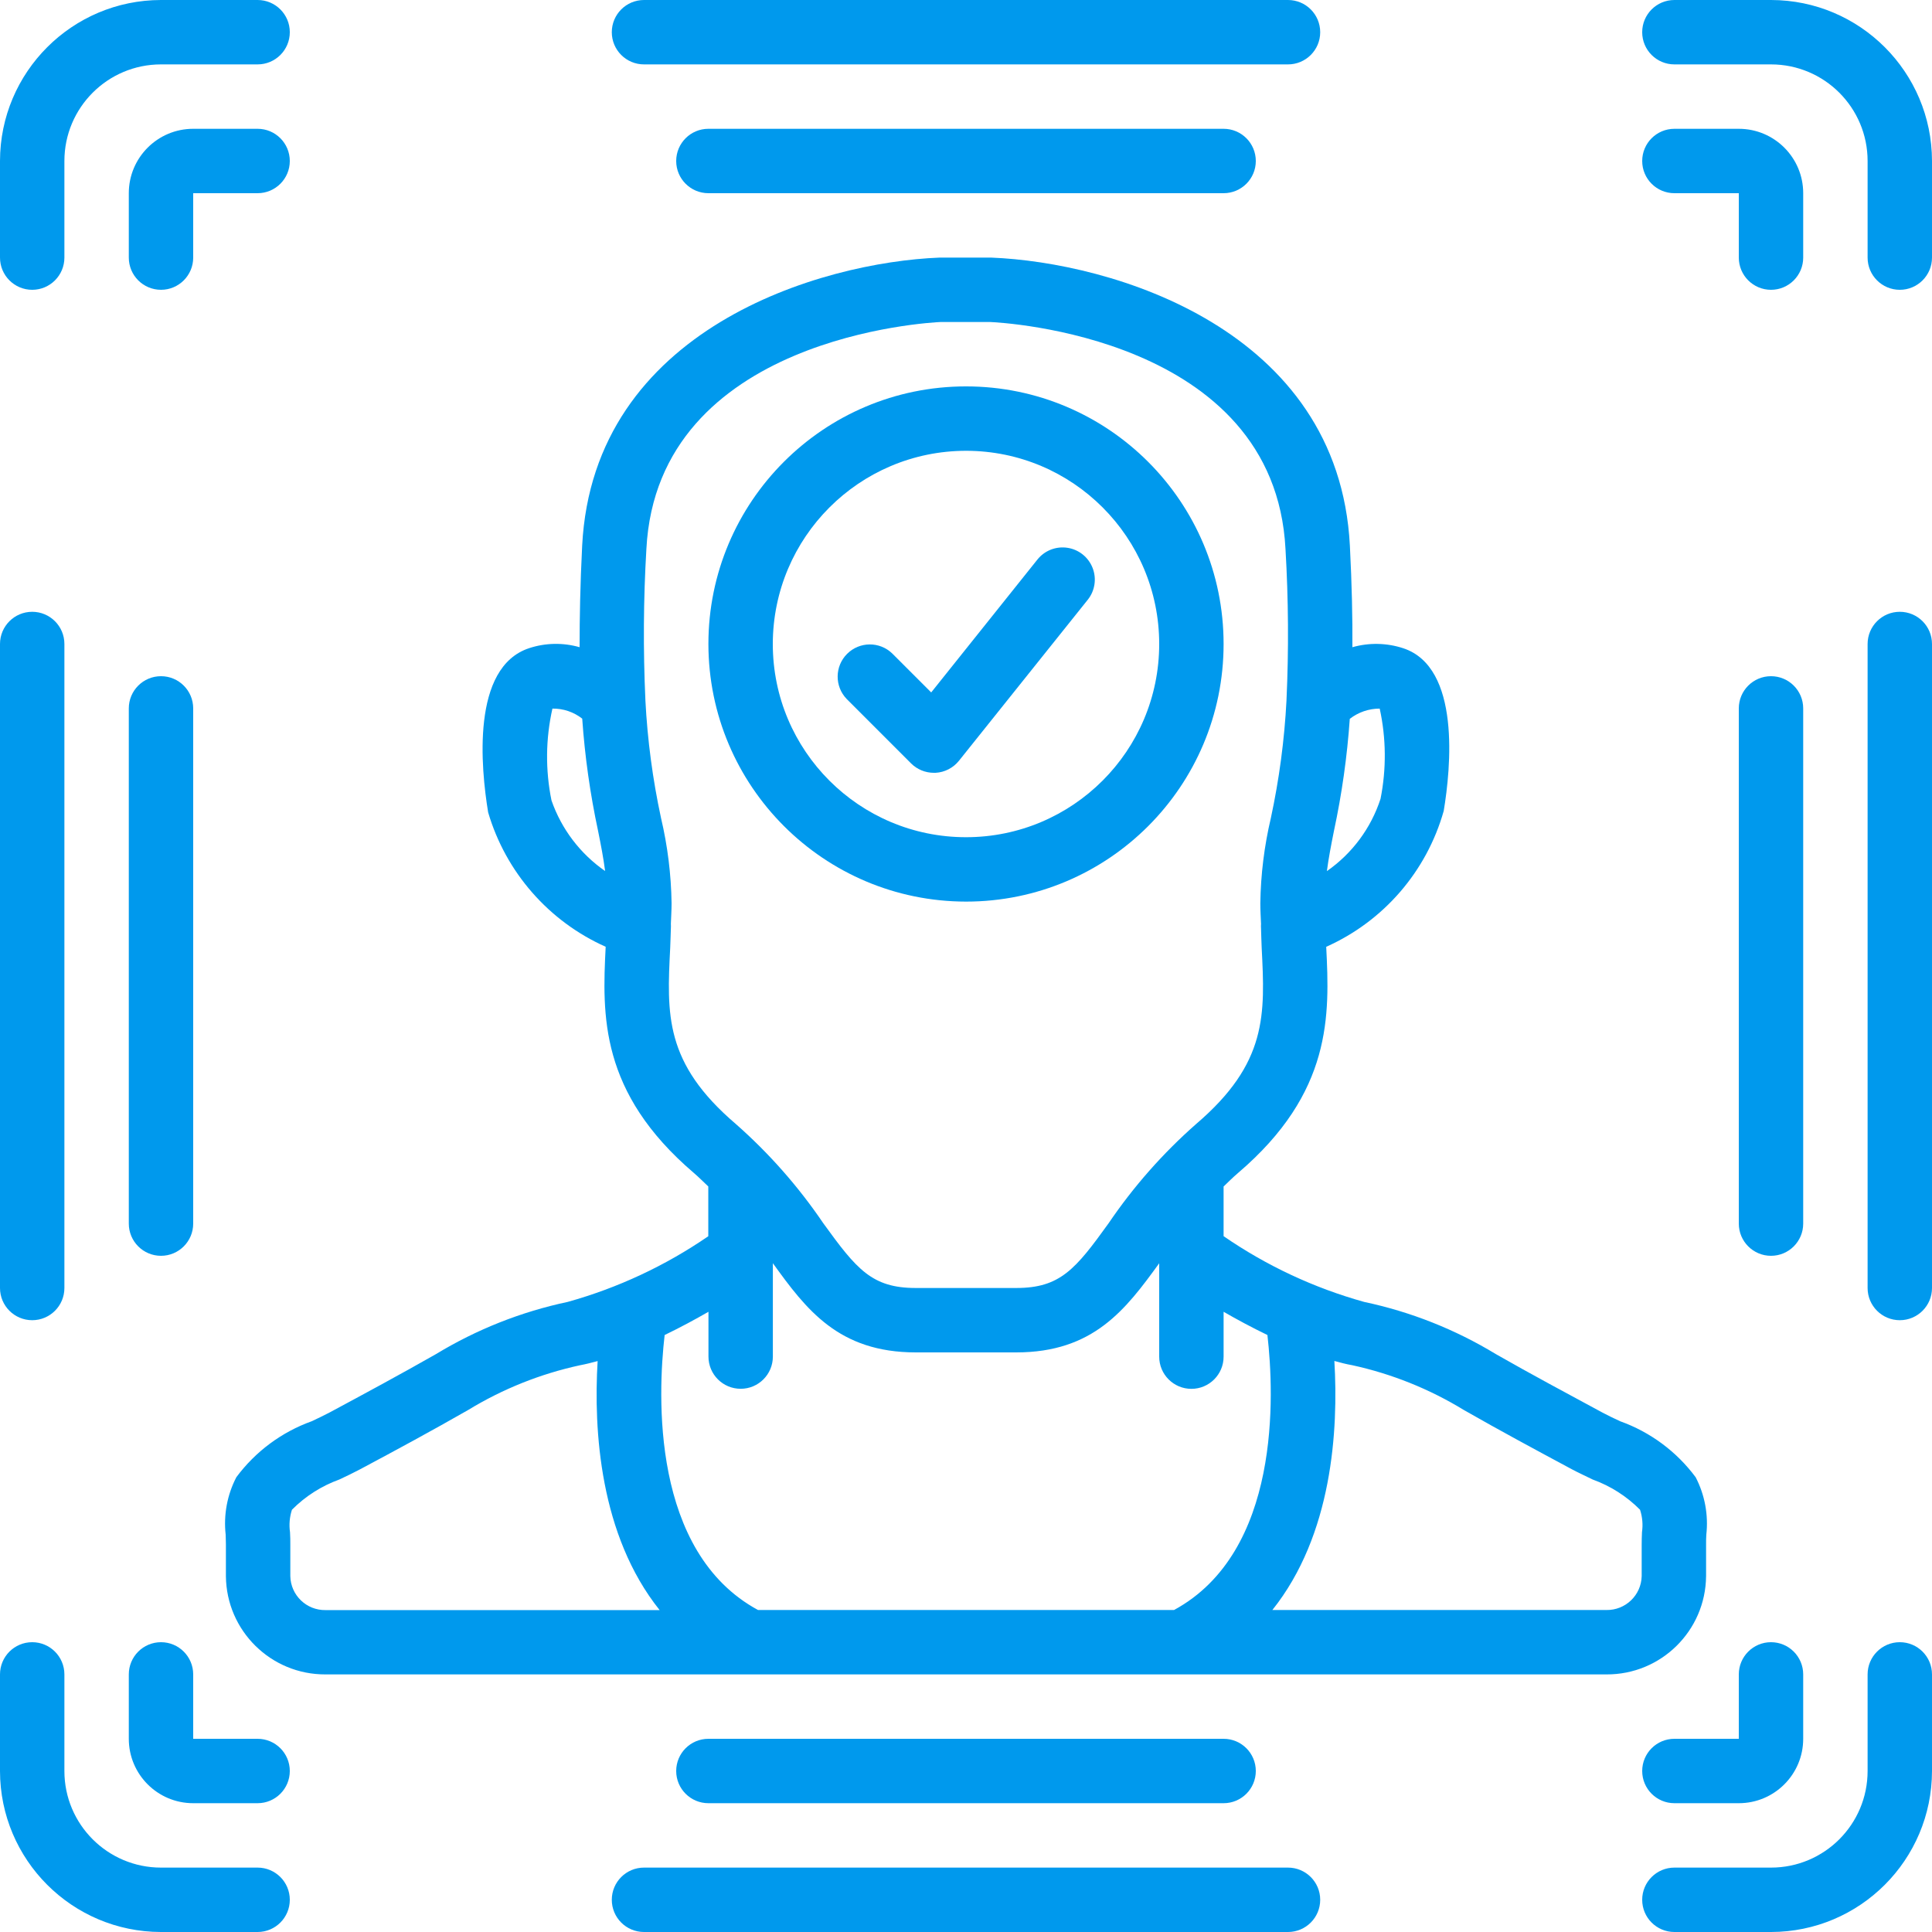
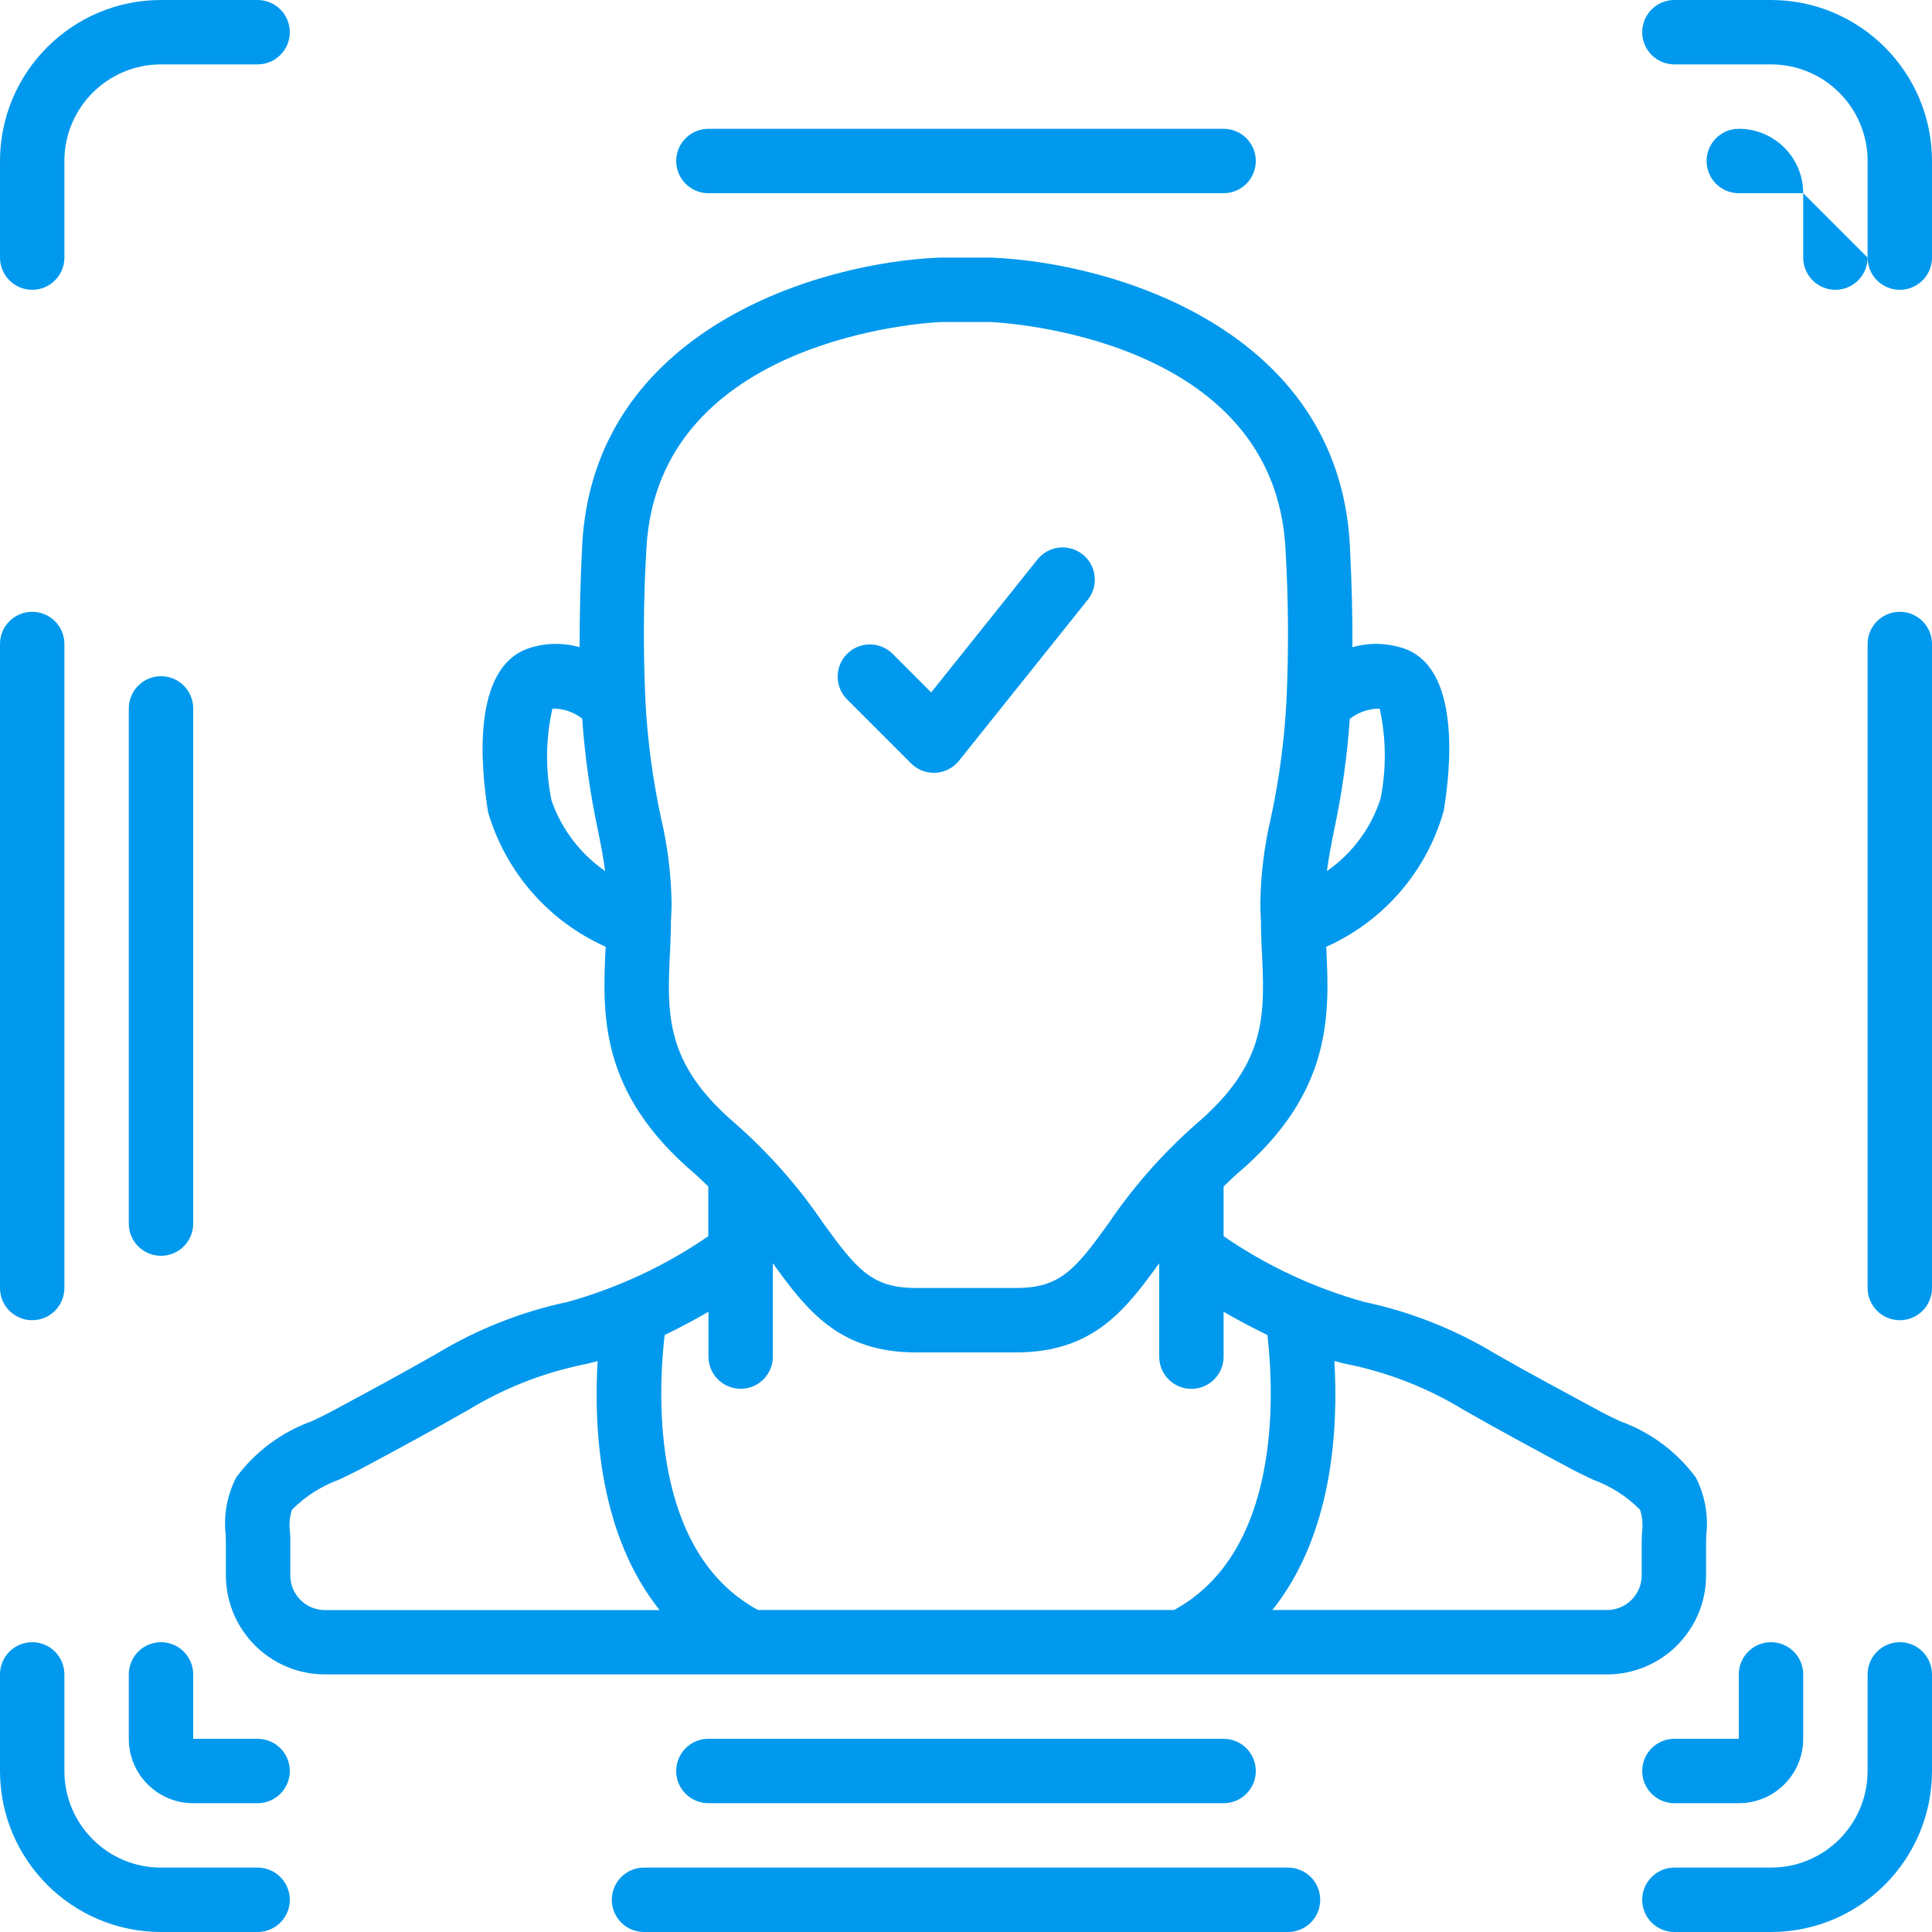
<svg xmlns="http://www.w3.org/2000/svg" height="512px" viewBox="0 0 512 512" width="512px">
  <g>
    <path d="m452.129 417.73v-8.395c0-.855 0-1.707.062-2.629.586-5.242-.395-10.543-2.824-15.223-5.062-6.816-12.027-11.98-20.02-14.84-1.707-.793-3.254-1.535-4.637-2.27-9.469-5.121-18.949-10.18-28.297-15.523-10.766-6.539-22.562-11.215-34.891-13.824-13.301-3.703-25.891-9.59-37.258-17.426v-13.164c1.254-1.195 2.441-2.398 3.84-3.594 24.996-21.332 24.27-41.812 23.355-59.93 15.211-6.789 26.617-19.98 31.141-36.012 1.875-11.27 4.582-38.051-10.727-43.109-4.363-1.434-9.059-1.527-13.477-.273.055-7.758-.137-16.605-.664-26.898-2.969-57.582-63.273-75.117-95.078-76.355h-13.652c-31.473 1.23-91.777 18.773-94.723 76.355-.52 10.301-.68 19.152-.68 26.898-4.379-1.258-9.031-1.172-13.355.246-15.43 5.062-12.801 31.832-10.879 43.523 4.668 15.859 16.051 28.875 31.145 35.617-.914 18.105-1.637 38.57 23.355 59.93 1.398 1.195 2.559 2.398 3.84 3.59v13.188c-11.371 7.816-23.961 13.699-37.254 17.406-12.328 2.609-24.125 7.285-34.895 13.824-9.387 5.344-18.824 10.438-28.297 15.523-1.383.734-2.969 1.477-4.633 2.27-7.984 2.867-14.941 8.031-19.996 14.848-2.43 4.68-3.41 9.98-2.824 15.223 0 .852.07 1.758.062 2.629v8.387c.145 14.461 11.949 26.086 26.41 26.012h339.438c14.461.078 26.266-11.543 26.41-26.004zm-86.492-229.945c1.719 7.863 1.793 15.996.223 23.895-2.52 7.77-7.512 14.504-14.219 19.172.453-3.465 1.102-6.824 1.871-10.656 2.098-9.789 3.5-19.711 4.195-29.695 2.27-1.762 5.059-2.719 7.93-2.715zm-219.484 24.344c-1.641-8.039-1.559-16.34.246-24.344 2.855-.039 5.645.898 7.895 2.66.695 9.996 2.098 19.926 4.195 29.723.77 3.816 1.426 7.203 1.871 10.668-6.594-4.578-11.57-11.125-14.207-18.707zm31.461 38.965c.086-1.648.102-3.355.172-5.027.027-.41.027-.82 0-1.227.066-1.836.188-3.629.188-5.496-.113-7.594-1.047-15.152-2.793-22.547-2.215-10.273-3.602-20.711-4.145-31.207v-.094c-.609-13.324-.523-26.676.262-39.996 2.93-56.379 75.316-60.047 78.047-60.168h12.961c3.09.129 75.469 3.797 78.363 60.18.785 13.316.875 26.668.266 39.996v.094c-.547 10.496-1.934 20.93-4.148 31.203-1.742 7.395-2.68 14.953-2.789 22.547 0 1.867.117 3.66.188 5.496-.031.41-.031.82 0 1.227.066 1.707.086 3.414.168 5.027.906 17.766 1.555 30.602-17.371 46.773-8.809 7.75-16.598 16.59-23.188 26.297-8.781 12.203-12.852 17.16-24.48 17.16h-26.625c-11.629 0-15.676-4.957-24.516-17.168-6.586-9.711-14.379-18.547-23.184-26.301-18.93-16.168-18.281-29.004-17.375-46.77zm-100.676 166.586v-8.25c0-1.117 0-2.234-.078-3.363-.293-2.004-.117-4.047.512-5.973 3.543-3.57 7.832-6.305 12.562-8.012 1.953-.922 3.805-1.801 5.418-2.664 9.617-5.121 19.234-10.332 28.707-15.75 9.141-5.578 19.152-9.586 29.617-11.855 1.547-.289 3.117-.684 4.703-1.117-1.094 18.32.547 46.141 16.434 65.996h-88.531c-5.066.086-9.246-3.945-9.344-9.012zm230.809 8.988h-106.863c-28.371-15.359-26.574-57.07-24.746-72.875 4.191-2.023 8.141-4.156 11.613-6.16v11.875c0 4.715 3.82 8.535 8.535 8.535 4.711 0 8.531-3.82 8.531-8.535v-24.746c8.832 12.246 17.398 23.637 37.871 23.637h26.625c20.48 0 29.012-11.391 37.887-23.617v24.746c0 4.711 3.82 8.531 8.535 8.531 4.711 0 8.531-3.82 8.531-8.531v-11.895c3.473 2.004 7.426 4.137 11.613 6.16 1.812 15.805 3.609 57.48-24.746 72.875zm127.395-20.602c-.043 1.129-.086 2.246-.078 3.363v8.262c-.117 5.051-4.289 9.062-9.344 8.977h-88.531c15.887-19.859 17.527-47.676 16.434-66 1.586.438 3.156.855 4.711 1.121 10.465 2.277 20.473 6.293 29.609 11.879 9.473 5.418 19.09 10.59 28.707 15.75 1.613.855 3.465 1.707 5.418 2.664 4.73 1.707 9.02 4.441 12.562 8.012.629 1.926.805 3.969.512 5.973zm0 0" data-original="#000000" class="active-path" data-old_color="#000000" fill="#0099ED" />
    <path d="m8.535 76.801c4.711 0 8.531-3.82 8.531-8.535v-25.598c0-14.141 11.461-25.602 25.602-25.602h25.598c4.715 0 8.535-3.82 8.535-8.531 0-4.715-3.82-8.535-8.535-8.535h-25.598c-23.555.027-42.641 19.113-42.668 42.668v25.598c0 4.715 3.82 8.535 8.535 8.535zm0 0" data-original="#000000" class="active-path" data-old_color="#000000" fill="#0099ED" />
    <path d="m68.266 494.934h-25.598c-14.141 0-25.602-11.461-25.602-25.602v-25.598c0-4.715-3.82-8.535-8.531-8.535-4.715 0-8.535 3.82-8.535 8.535v25.598c.027 23.555 19.113 42.641 42.668 42.668h25.598c4.715 0 8.535-3.82 8.535-8.535 0-4.711-3.82-8.531-8.535-8.531zm0 0" data-original="#000000" class="active-path" data-old_color="#000000" fill="#0099ED" />
    <path d="m503.465 435.199c-4.711 0-8.531 3.82-8.531 8.535v25.598c0 14.141-11.461 25.602-25.602 25.602h-25.598c-4.715 0-8.535 3.82-8.535 8.531 0 4.715 3.82 8.535 8.535 8.535h25.598c23.555-.027 42.641-19.113 42.668-42.668v-25.598c0-4.715-3.82-8.535-8.535-8.535zm0 0" data-original="#000000" class="active-path" data-old_color="#000000" fill="#0099ED" />
    <path d="m469.332 0h-25.598c-4.715 0-8.535 3.82-8.535 8.535 0 4.711 3.82 8.531 8.535 8.531h25.598c14.141 0 25.602 11.461 25.602 25.602v25.598c0 4.715 3.82 8.535 8.531 8.535 4.715 0 8.535-3.82 8.535-8.535v-25.598c-.027-23.555-19.113-42.641-42.668-42.668zm0 0" data-original="#000000" class="active-path" data-old_color="#000000" fill="#0099ED" />
-     <path d="m51.199 51.199h17.066c4.715 0 8.535-3.82 8.535-8.531 0-4.715-3.82-8.535-8.535-8.535h-17.066c-9.426 0-17.066 7.641-17.066 17.066v17.066c0 4.715 3.82 8.535 8.535 8.535 4.711 0 8.531-3.82 8.531-8.535zm0 0" data-original="#000000" class="active-path" data-old_color="#000000" fill="#0099ED" />
    <path d="m68.266 460.801h-17.066v-17.066c0-4.715-3.82-8.535-8.531-8.535-4.715 0-8.535 3.82-8.535 8.535v17.066c0 9.426 7.641 17.066 17.066 17.066h17.066c4.715 0 8.535-3.82 8.535-8.535 0-4.711-3.82-8.531-8.535-8.531zm0 0" data-original="#000000" class="active-path" data-old_color="#000000" fill="#0099ED" />
    <path d="m469.332 435.199c-4.711 0-8.531 3.82-8.531 8.535v17.066h-17.066c-4.715 0-8.535 3.82-8.535 8.531 0 4.715 3.82 8.535 8.535 8.535h17.066c9.426 0 17.066-7.641 17.066-17.066v-17.066c0-4.715-3.82-8.535-8.535-8.535zm0 0" data-original="#000000" class="active-path" data-old_color="#000000" fill="#0099ED" />
-     <path d="m477.867 51.199c0-9.426-7.641-17.066-17.066-17.066h-17.066c-4.715 0-8.535 3.82-8.535 8.535 0 4.711 3.82 8.531 8.535 8.531h17.066v17.066c0 4.715 3.82 8.535 8.531 8.535 4.715 0 8.535-3.82 8.535-8.535zm0 0" data-original="#000000" class="active-path" data-old_color="#000000" fill="#0099ED" />
-     <path d="m256 238.934c37.703 0 68.266-30.562 68.266-68.266s-30.562-68.27-68.266-68.27-68.266 30.566-68.266 68.27c.043 37.684 30.582 68.223 68.266 68.266zm0-119.469c28.277 0 51.199 22.926 51.199 51.203 0 28.277-22.922 51.199-51.199 51.199s-51.199-22.922-51.199-51.199c.027-28.266 22.934-51.172 51.199-51.203zm0 0" data-original="#000000" class="active-path" data-old_color="#000000" fill="#0099ED" />
+     <path d="m477.867 51.199c0-9.426-7.641-17.066-17.066-17.066c-4.715 0-8.535 3.82-8.535 8.535 0 4.711 3.82 8.531 8.535 8.531h17.066v17.066c0 4.715 3.82 8.535 8.531 8.535 4.715 0 8.535-3.82 8.535-8.535zm0 0" data-original="#000000" class="active-path" data-old_color="#000000" fill="#0099ED" />
    <path d="m241.434 202.301c1.602 1.598 3.77 2.5 6.031 2.5h.473c2.422-.133 4.676-1.297 6.195-3.191l34.133-42.668c1.906-2.379 2.395-5.598 1.285-8.438s-3.648-4.875-6.664-5.332c-3.016-.461-6.047.723-7.953 3.102l-28.156 35.227-10.328-10.324c-3.348-3.234-8.668-3.188-11.961.105-3.293 3.289-3.34 8.613-.105 11.961zm0 0" data-original="#000000" class="active-path" data-old_color="#000000" fill="#0099ED" />
-     <path d="m162.133 8.535c0 4.711 3.82 8.531 8.535 8.531h170.664c4.715 0 8.535-3.82 8.535-8.531 0-4.715-3.82-8.535-8.535-8.535h-170.664c-4.715 0-8.535 3.82-8.535 8.535zm0 0" data-original="#000000" class="active-path" data-old_color="#000000" fill="#0099ED" />
    <path d="m187.734 34.133c-4.715 0-8.535 3.82-8.535 8.535 0 4.711 3.82 8.531 8.535 8.531h136.531c4.715 0 8.535-3.82 8.535-8.531 0-4.715-3.82-8.535-8.535-8.535zm0 0" data-original="#000000" class="active-path" data-old_color="#000000" fill="#0099ED" />
    <path d="m324.266 477.867c4.715 0 8.535-3.82 8.535-8.535 0-4.711-3.82-8.531-8.535-8.531h-136.531c-4.715 0-8.535 3.82-8.535 8.531 0 4.715 3.82 8.535 8.535 8.535zm0 0" data-original="#000000" class="active-path" data-old_color="#000000" fill="#0099ED" />
    <path d="m341.332 494.934h-170.664c-4.715 0-8.535 3.82-8.535 8.531 0 4.715 3.82 8.535 8.535 8.535h170.664c4.715 0 8.535-3.82 8.535-8.535 0-4.711-3.82-8.531-8.535-8.531zm0 0" data-original="#000000" class="active-path" data-old_color="#000000" fill="#0099ED" />
    <path d="m8.535 349.867c4.711 0 8.531-3.82 8.531-8.535v-170.664c0-4.715-3.82-8.535-8.531-8.535-4.715 0-8.535 3.82-8.535 8.535v170.664c0 4.715 3.82 8.535 8.535 8.535zm0 0" data-original="#000000" class="active-path" data-old_color="#000000" fill="#0099ED" />
    <path d="m42.668 179.199c-4.715 0-8.535 3.82-8.535 8.535v136.531c0 4.715 3.82 8.535 8.535 8.535 4.711 0 8.531-3.82 8.531-8.535v-136.531c0-4.715-3.82-8.535-8.531-8.535zm0 0" data-original="#000000" class="active-path" data-old_color="#000000" fill="#0099ED" />
-     <path d="m477.867 187.734c0-4.715-3.82-8.535-8.535-8.535-4.711 0-8.531 3.82-8.531 8.535v136.531c0 4.715 3.82 8.535 8.531 8.535 4.715 0 8.535-3.82 8.535-8.535zm0 0" data-original="#000000" class="active-path" data-old_color="#000000" fill="#0099ED" />
    <path d="m503.465 162.133c-4.711 0-8.531 3.82-8.531 8.535v170.664c0 4.715 3.82 8.535 8.531 8.535 4.715 0 8.535-3.82 8.535-8.535v-170.664c0-4.715-3.82-8.535-8.535-8.535zm0 0" data-original="#000000" class="active-path" data-old_color="#000000" fill="#0099ED" />
  </g>
</svg>